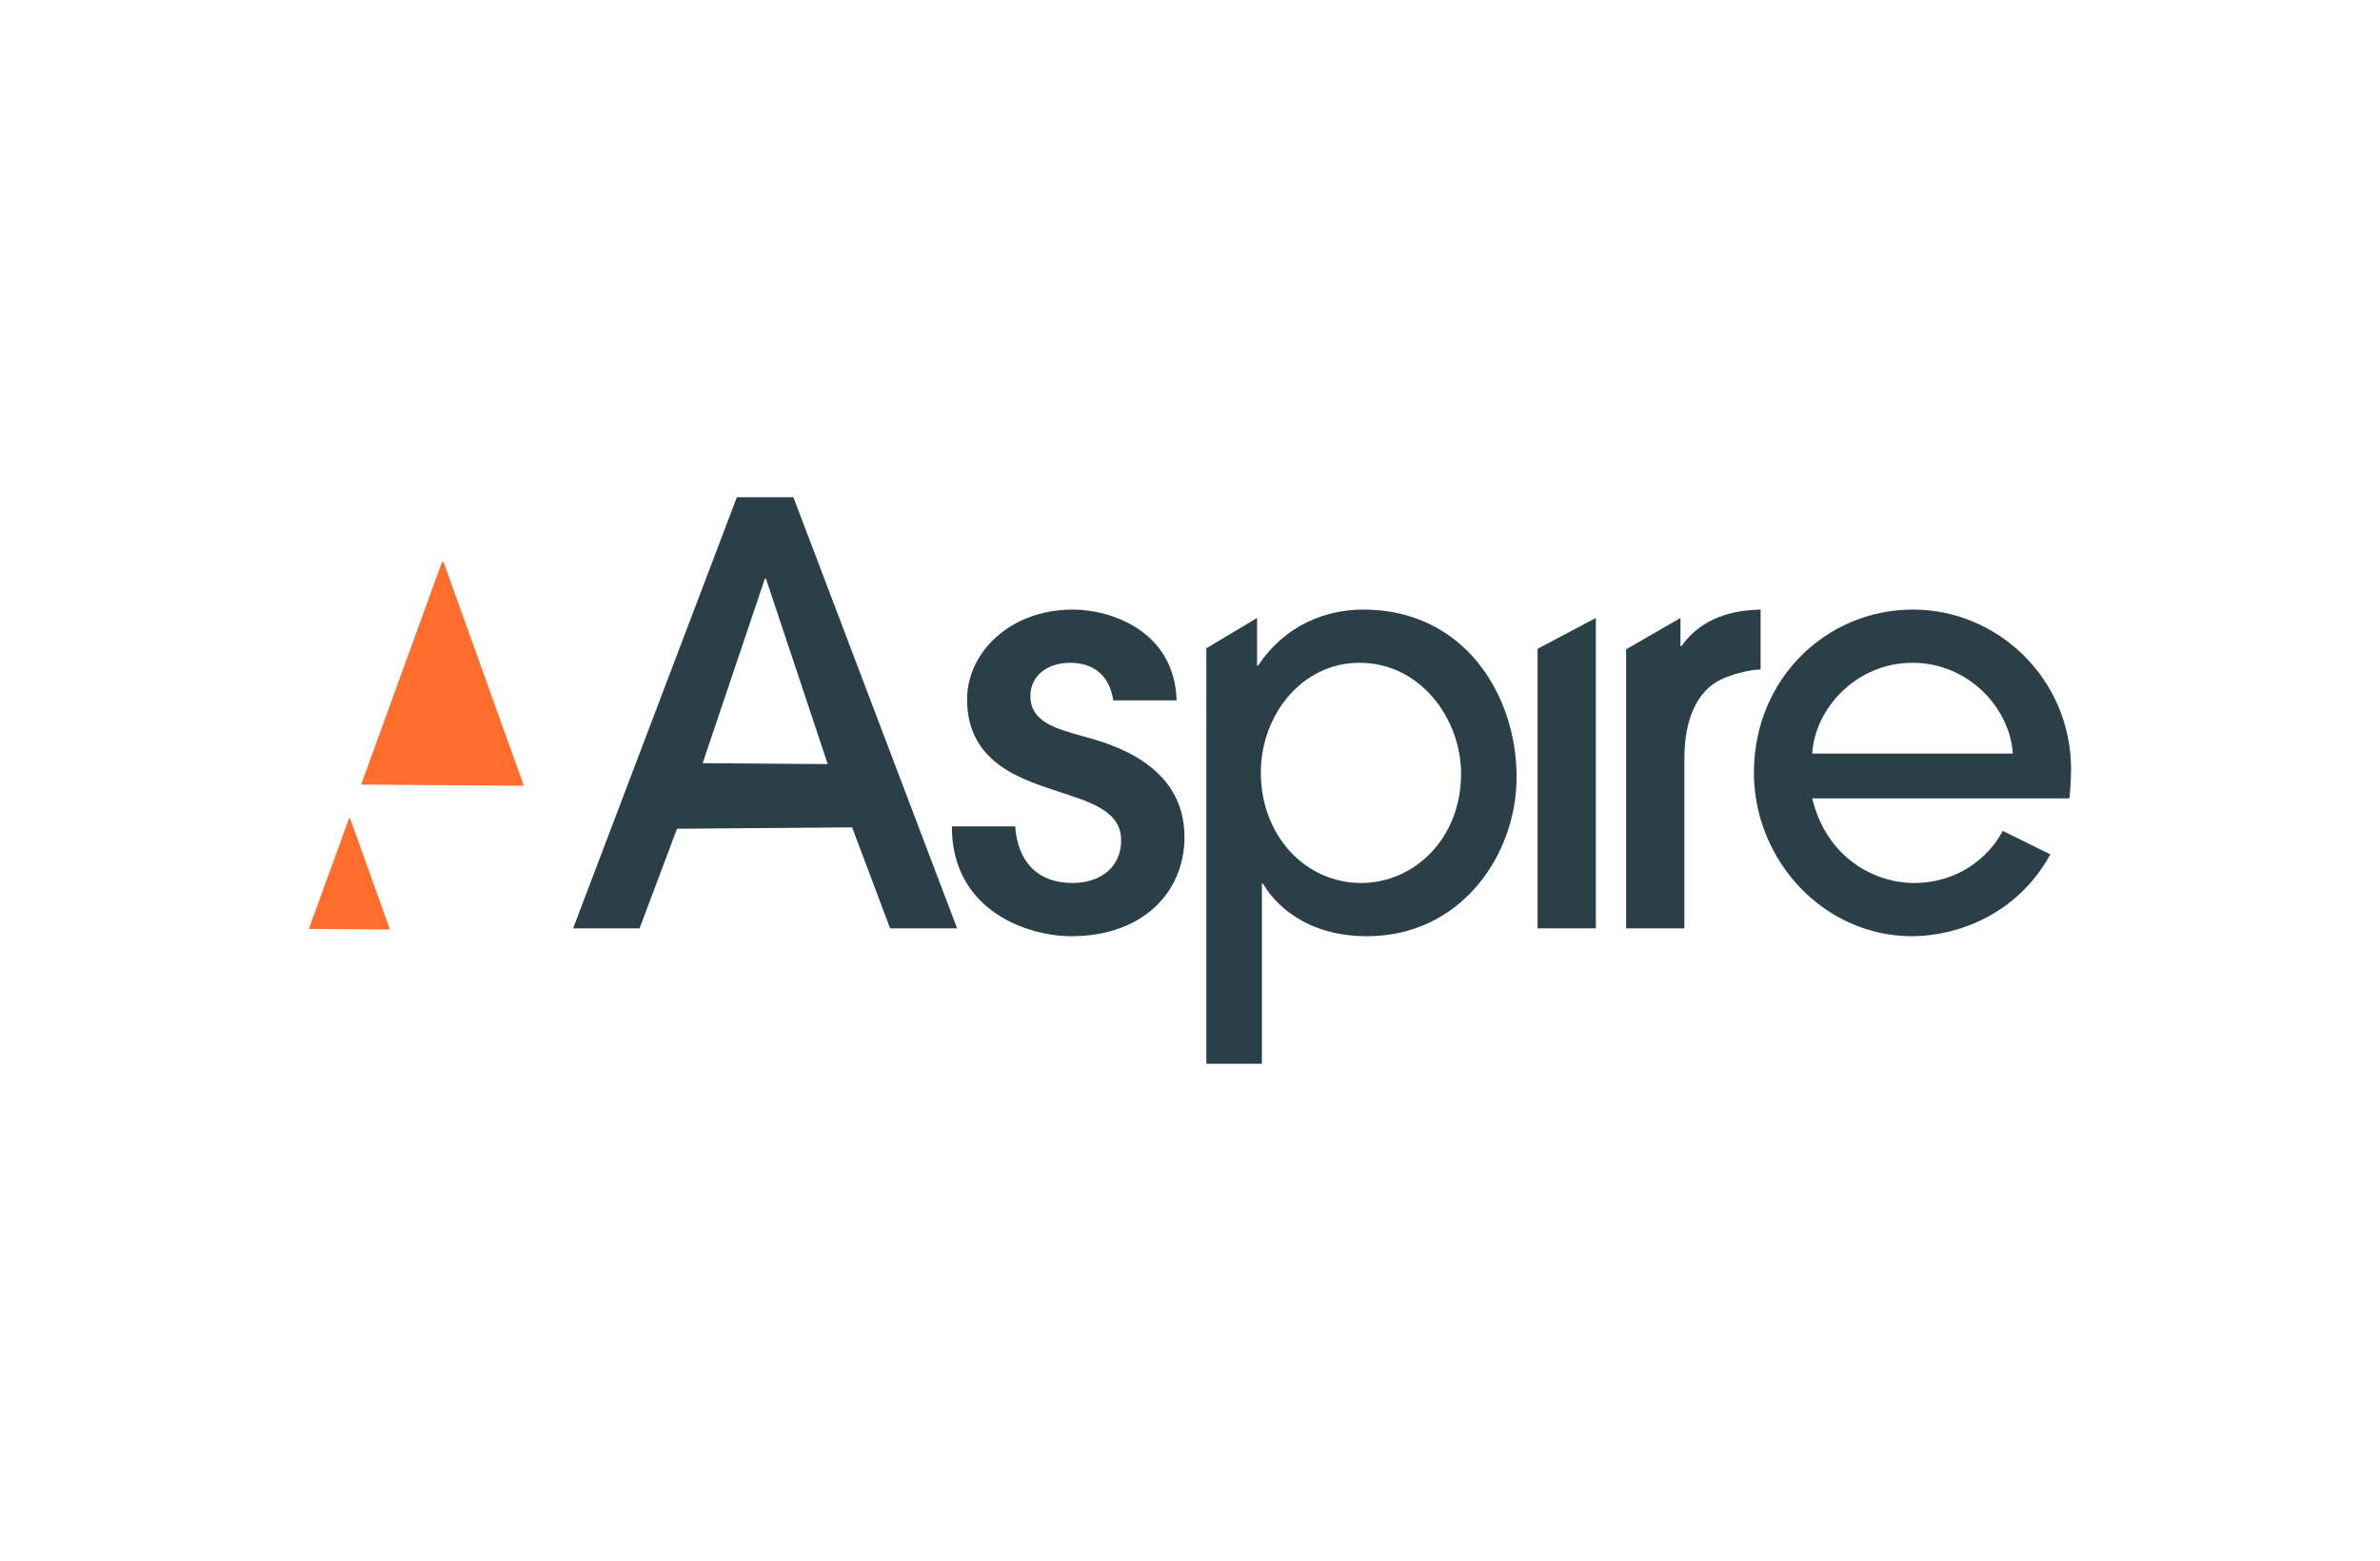
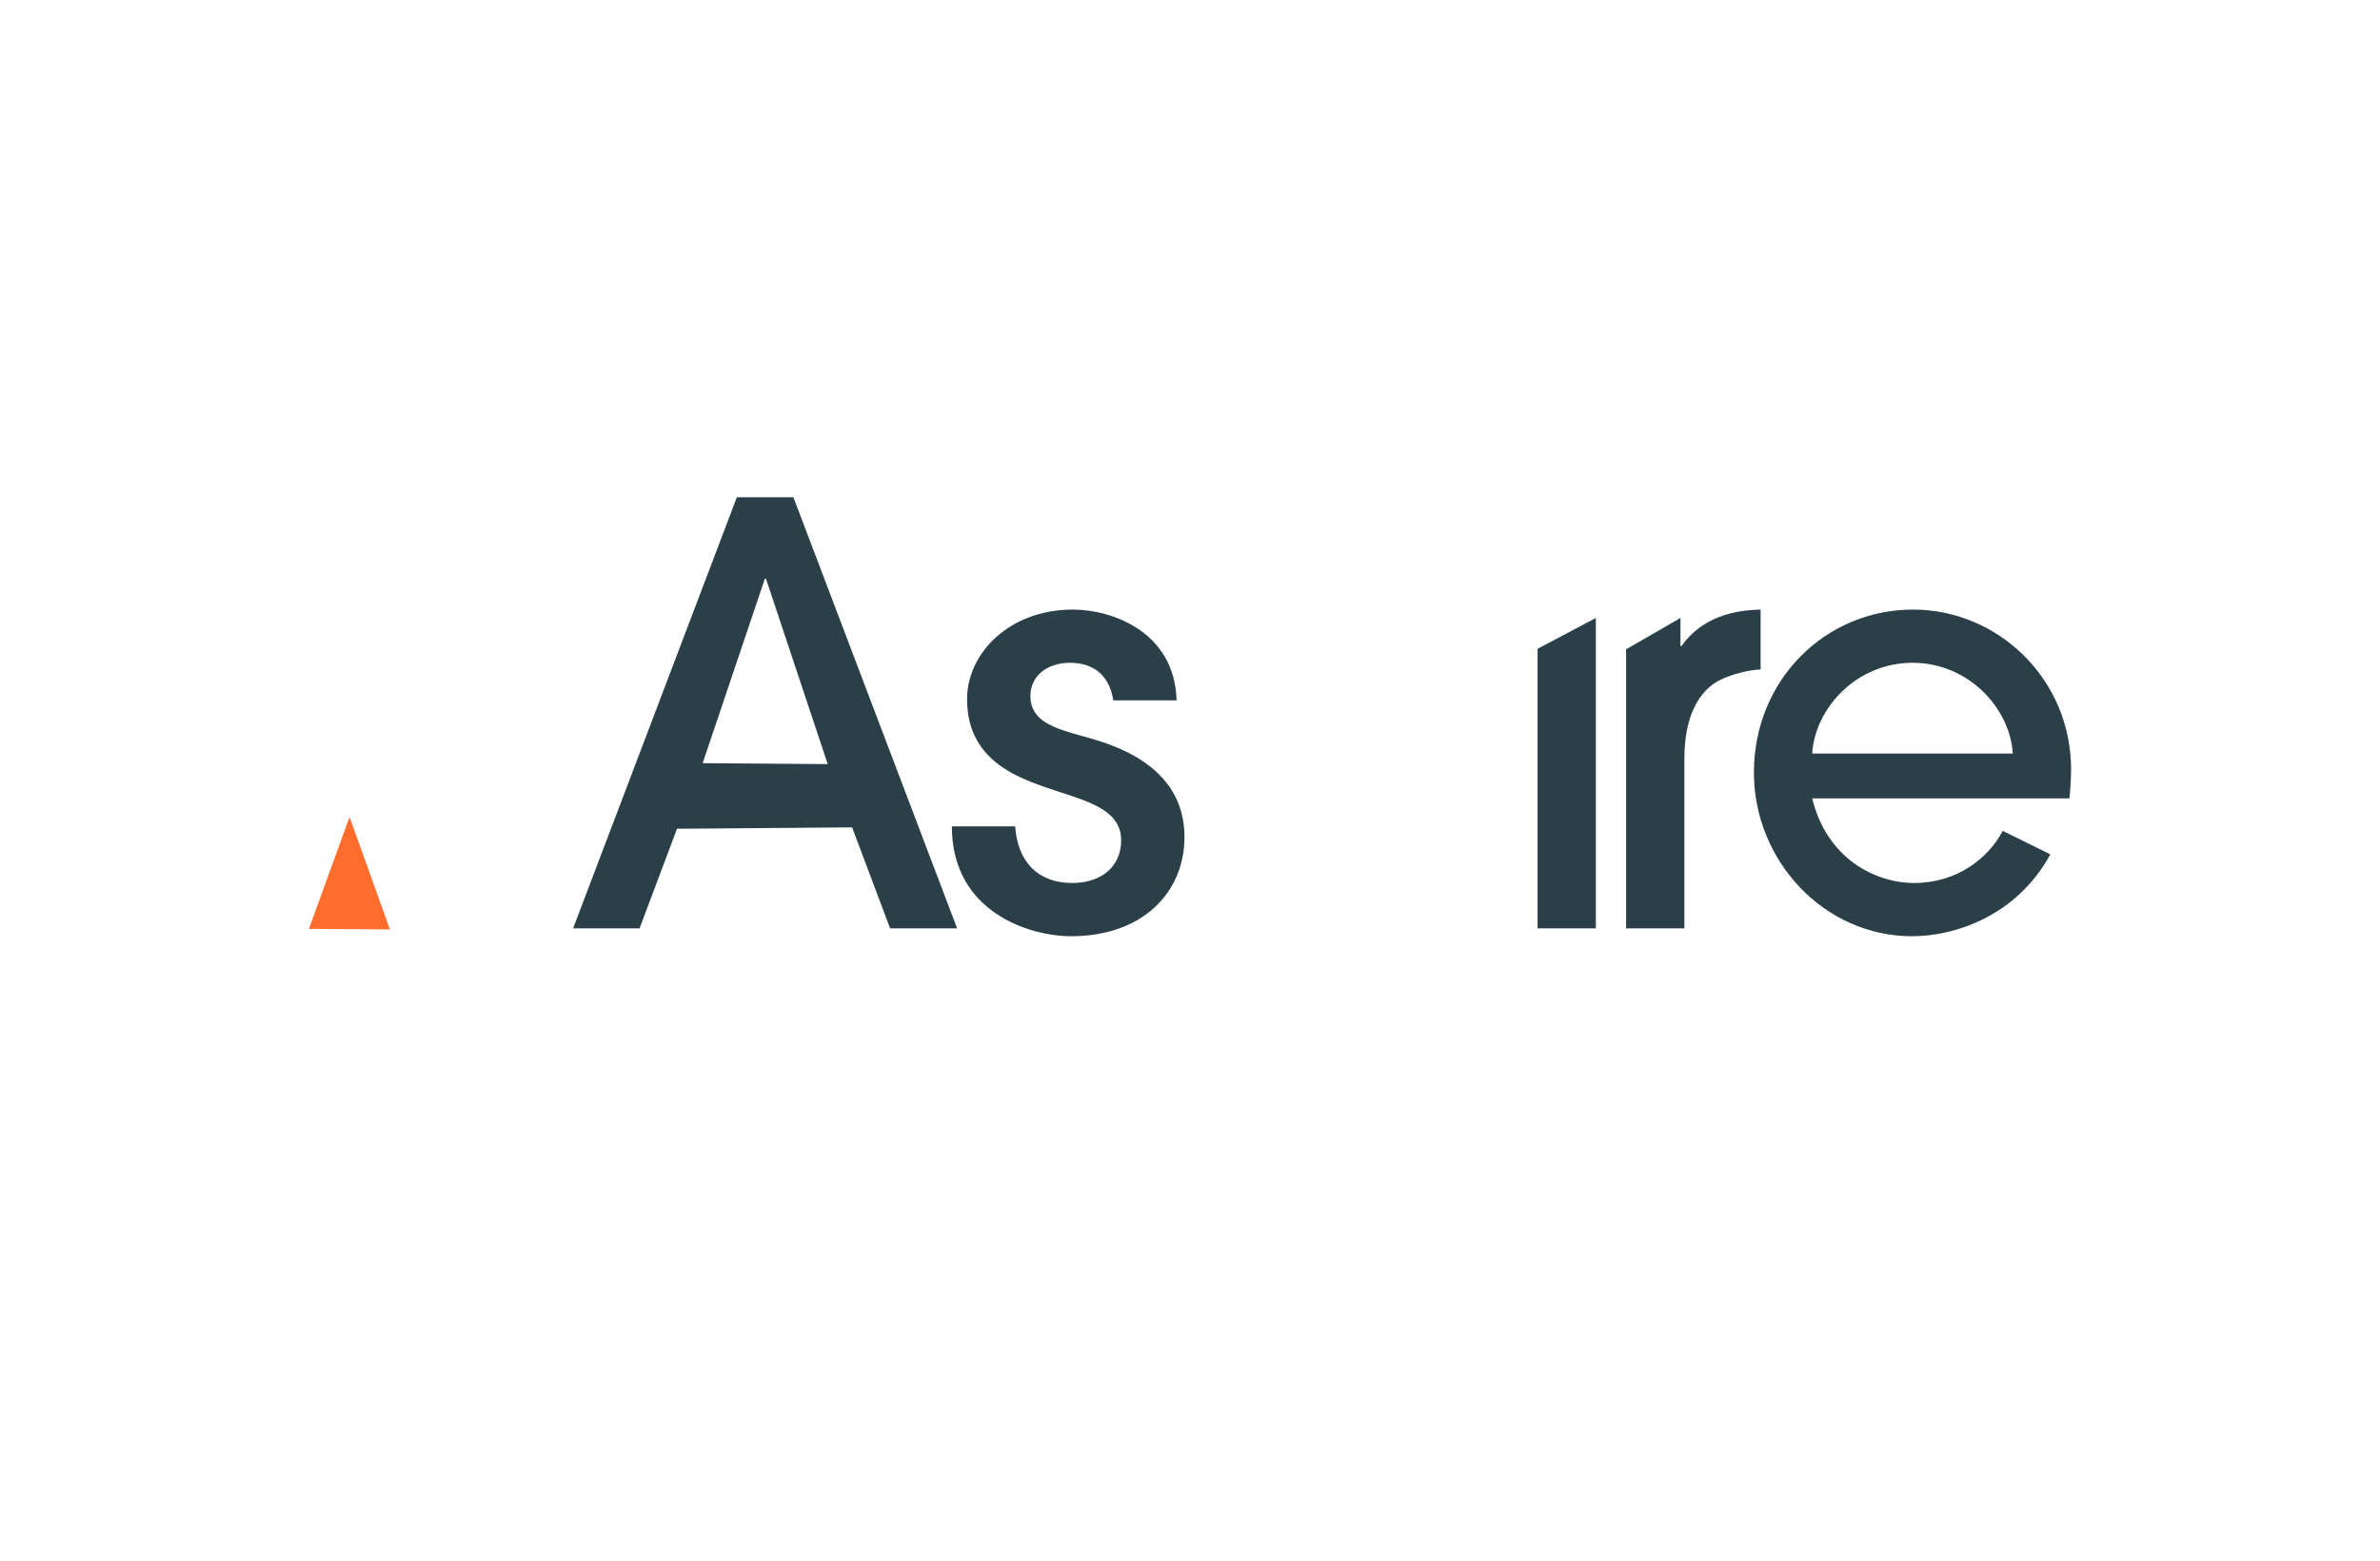
<svg xmlns="http://www.w3.org/2000/svg" enable-background="new 0 0 750 492" viewBox="0 0 750 492">
  <path d="m0 0h750v492h-750z" fill="#fff" />
  <g fill="#2a3f48">
    <path d="m280.499 292.605-11.974-31.835-55.177.439-11.809 31.396h-20.934l51.599-135.886h17.813l51.599 135.886zm-19.664-51.77-19.45-58.408h-.367l-19.591 58.108z" />
    <path d="m350.808 220.733c-1.151-7.947-6.332-11.832-13.624-11.832-7.293 0-12.473 4.239-12.473 10.419 0 8.123 7.675 10.243 16.502 12.715 8.252 2.296 32.047 8.476 32.047 31.787 0 17.304-13.049 31.257-35.692 31.257-13.432 0-37.611-7.77-37.611-34.613h19.957c.768 10.949 6.908 17.837 18.038 17.837 9.018 0 15.351-5.122 15.351-13.423 0-8.653-8.251-11.654-18.613-15.008-11.513-3.887-29.935-8.653-29.935-29.491 0-14.48 13.24-28.254 33.389-28.254 12.089 0 32.045 6.886 32.621 28.607h-19.957z" />
-     <path d="m380.155 204.324 15.983-9.55v15.009h.338c8.412-12.714 21.202-17.658 33.148-17.658 31.635 0 48.292 26.665 48.292 52.799 0 24.724-17.668 50.154-47.115 50.154-19.517 0-29.278-10.419-32.812-16.601h-.336v56.805h-17.498zm48.292 4.577c-18.342 0-31.129 16.6-31.129 34.613 0 19.777 13.967 34.788 31.635 34.788 16.488 0 31.465-13.775 31.465-34.435 0-17.484-12.957-34.966-31.971-34.966z" />
    <path d="m502.894 292.605h-18.364v-88.116l18.364-9.715z" />
    <path d="m512.428 292.605v-87.951l17.129-9.88v8.83h.353c7.77-10.949 20.308-11.302 24.899-11.478v18.895c-2.826 0-8.828 1.235-13.245 3.531-5.827 3.179-10.772 10.595-10.772 24.545v53.508z" />
    <path d="m571.07 251.637c4.592 18.895 19.777 26.665 32.14 26.665 13.598 0 23.486-7.948 27.901-16.424l15.005 7.402c-10.634 19.434-30.021 25.798-43.611 25.798-27.726 0-49.799-23.842-49.799-51.564 0-29.315 22.604-51.388 50.151-51.388 26.487 0 49.621 21.543 49.799 50.15 0 3.179-.355 8.123-.53 9.361zm63.219-14.128c-.883-14.304-13.95-28.608-31.609-28.608s-30.727 14.304-31.609 28.608z" />
  </g>
-   <path d="m165.063 247.647-25.296-70.503h-.477l-25.48 70.14z" fill="#ff6c2b" />
  <path d="m122.876 292.948-12.601-35.122h-.238l-12.693 34.941z" fill="#ff6c2b" />
</svg>